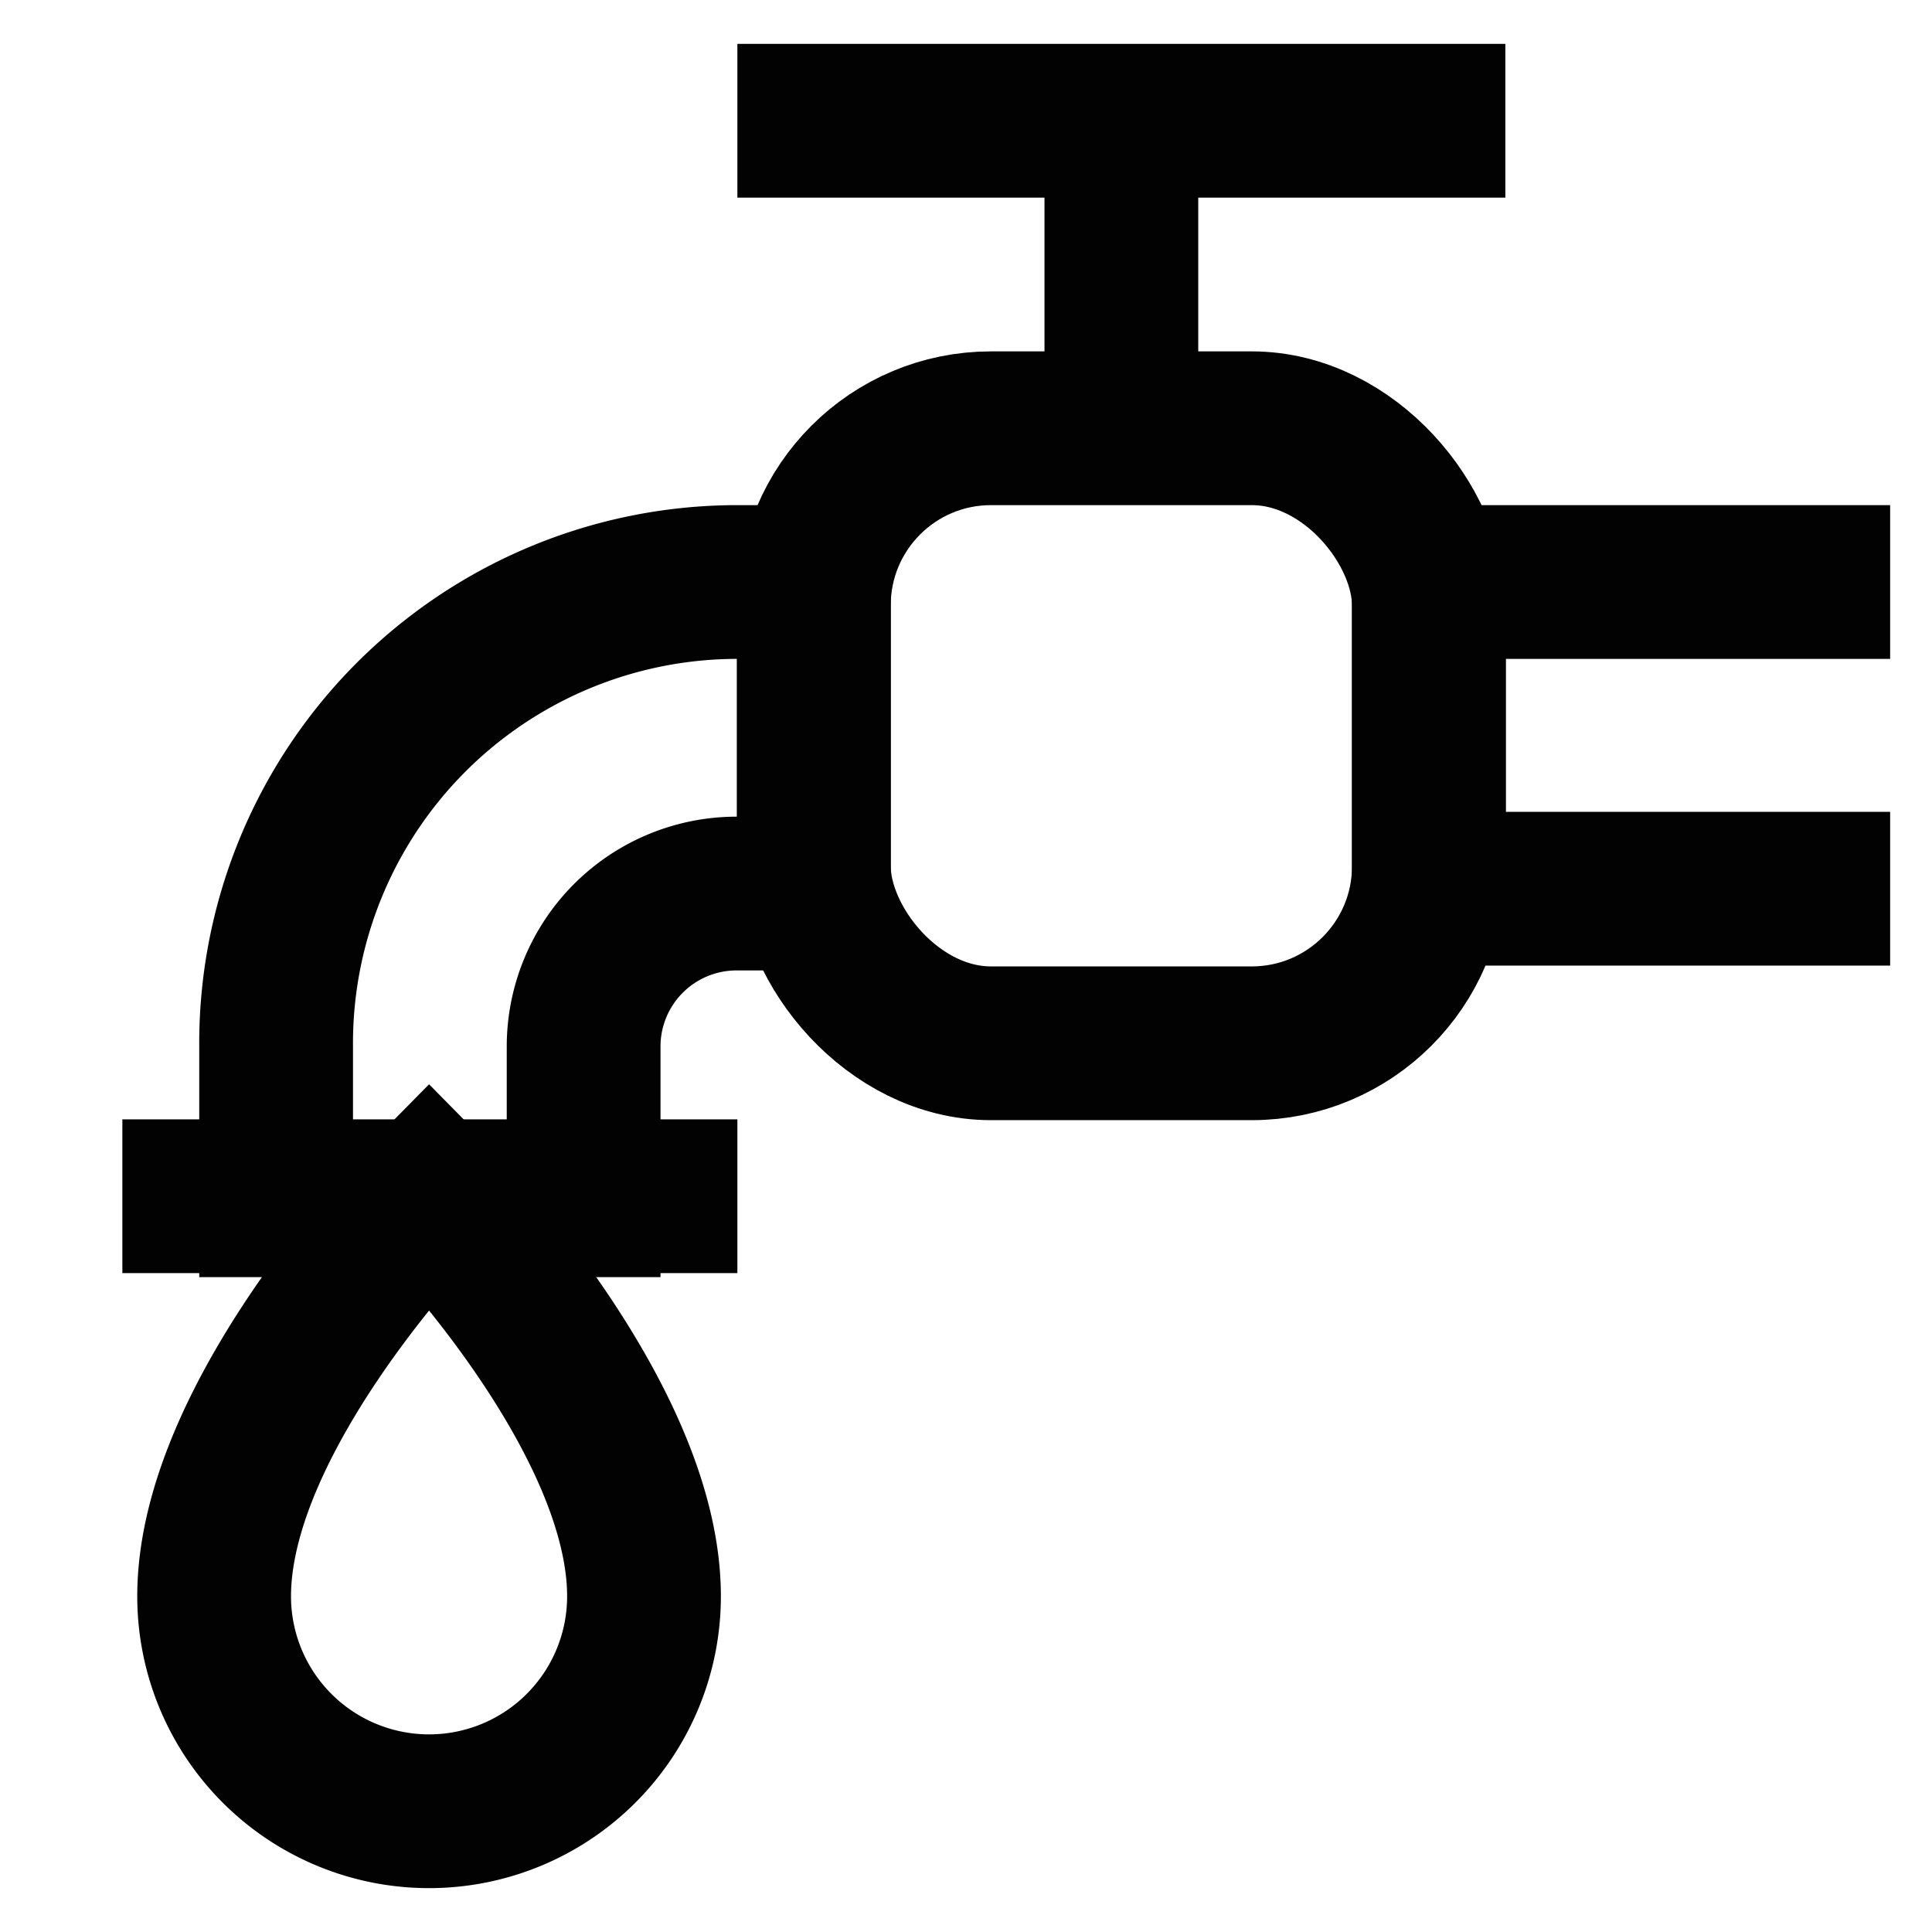
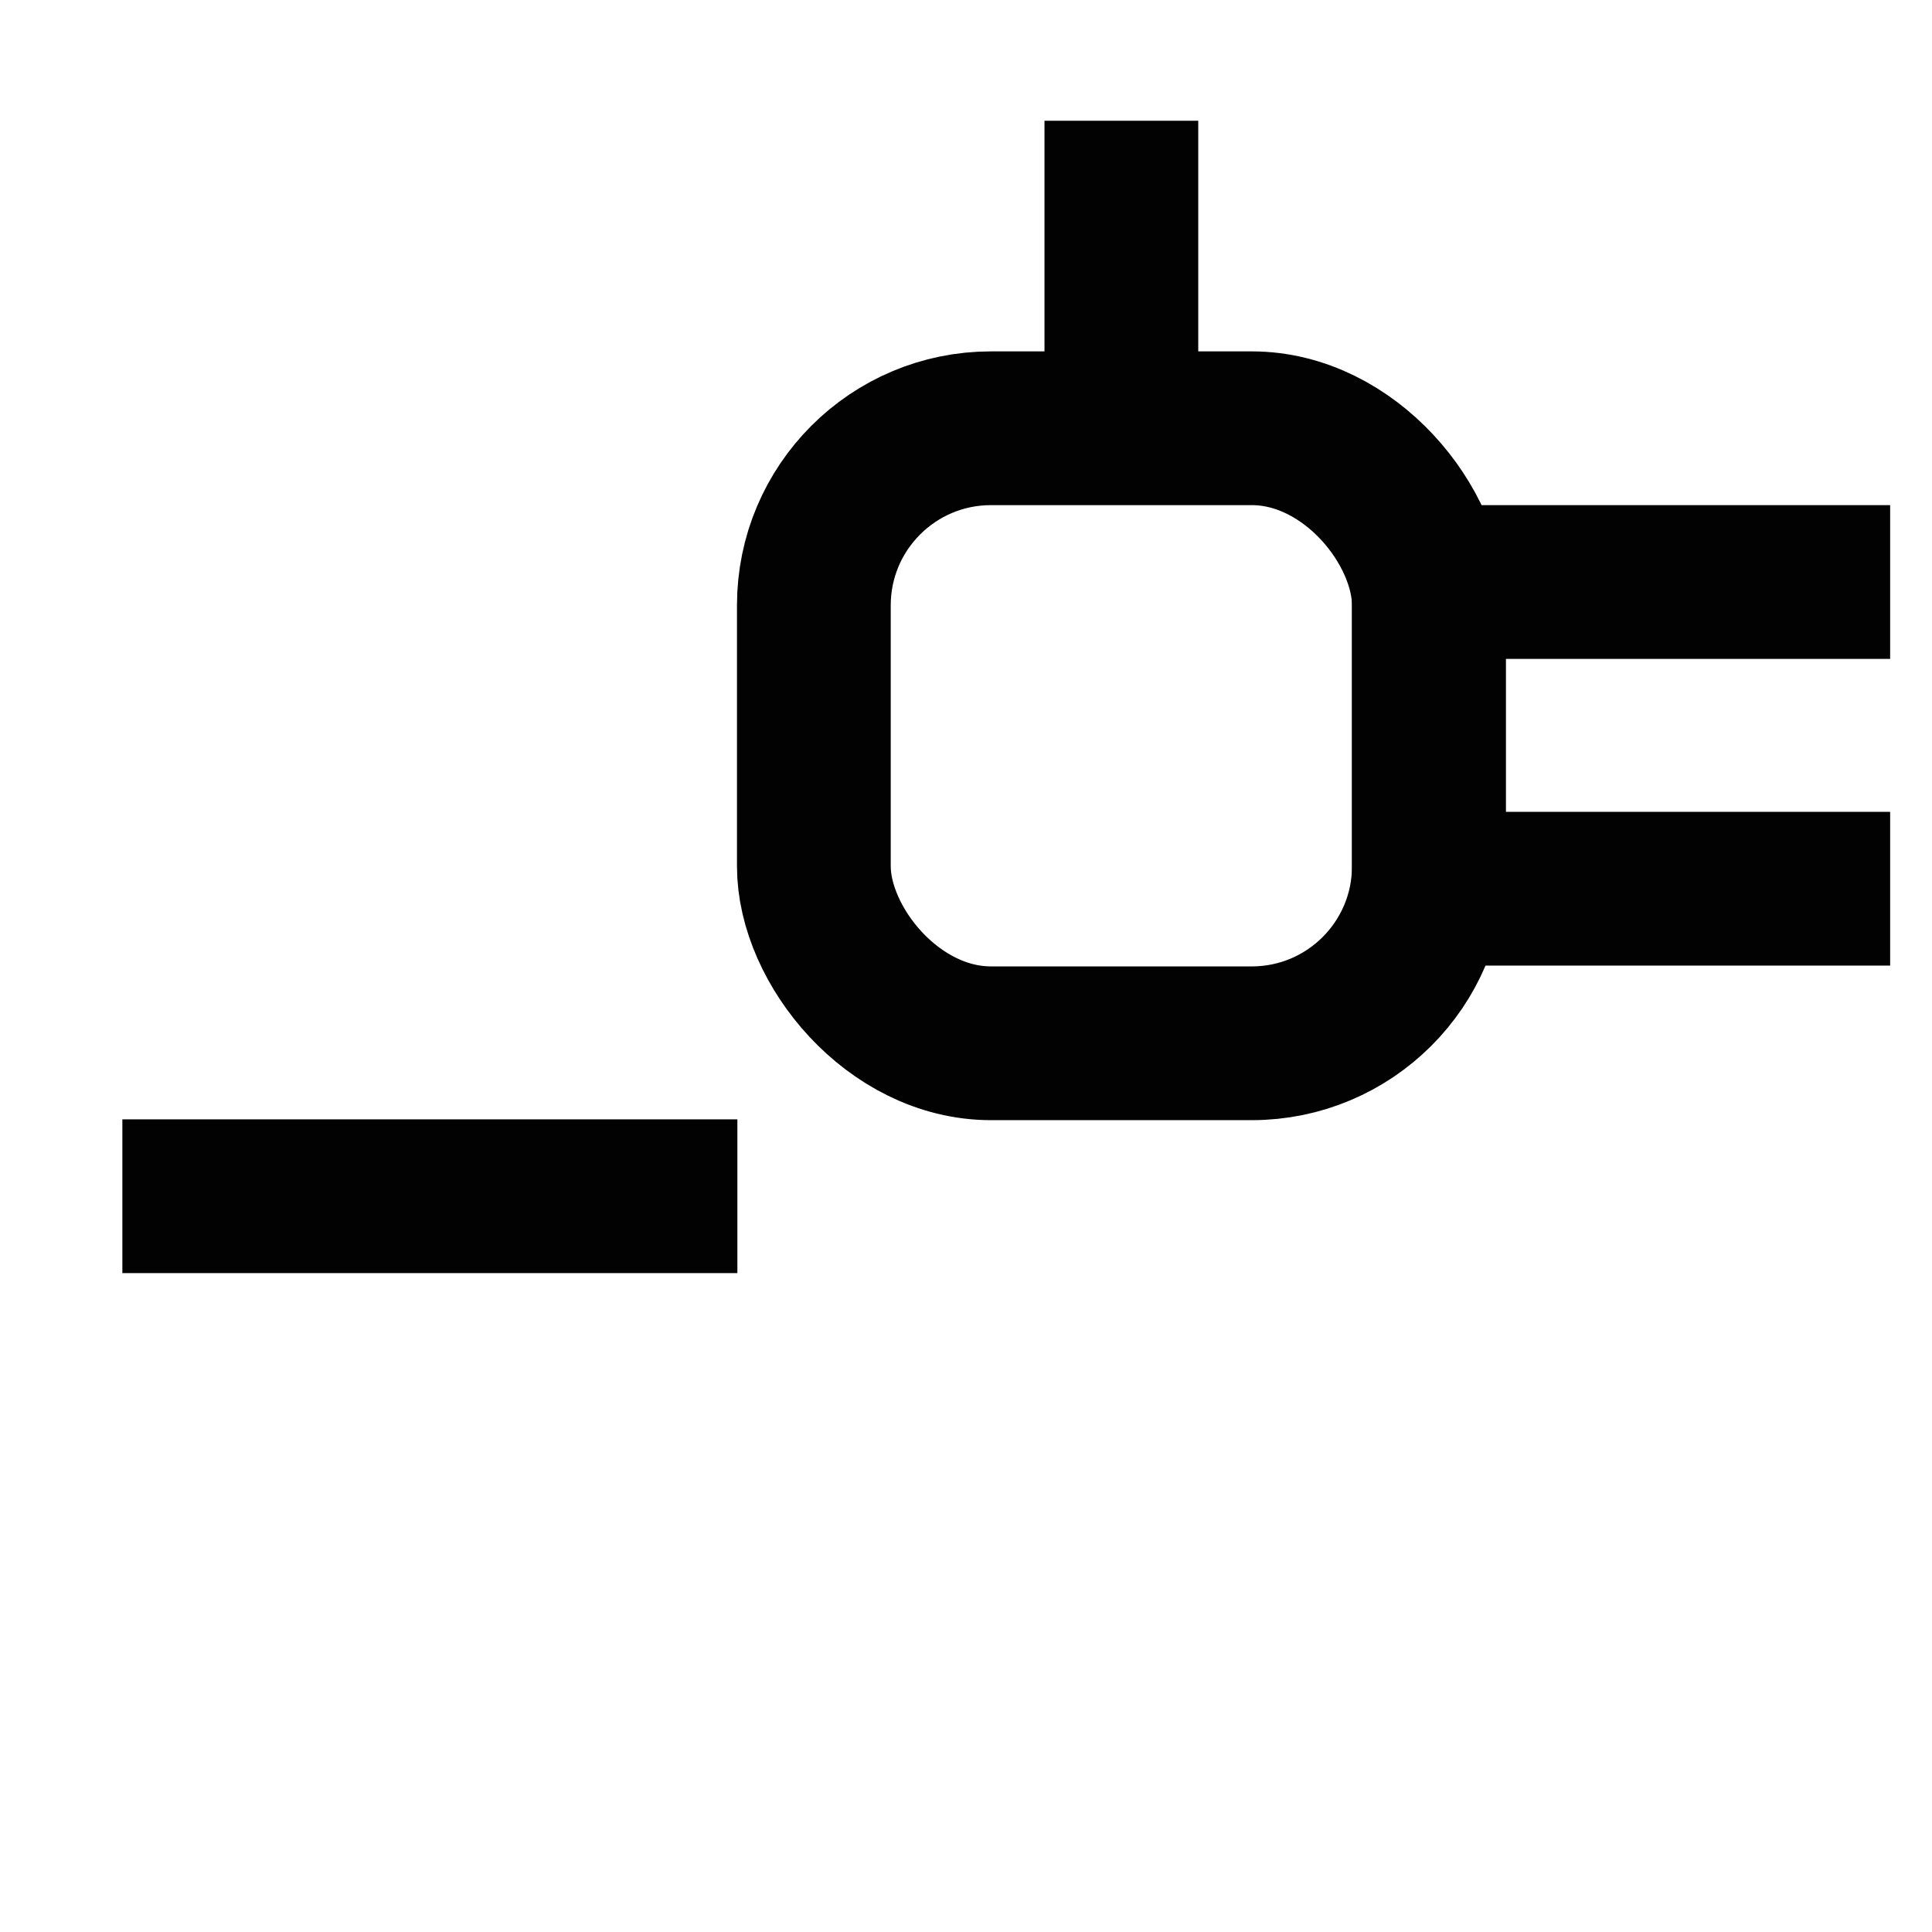
<svg xmlns="http://www.w3.org/2000/svg" id="Layer_1" data-name="Layer 1" viewBox="0 0 24 24">
  <defs>
    <style>.cls-1{fill:none;stroke:#020202;stroke-miterlimit:10;stroke-width:1.91px;}</style>
  </defs>
  <rect class="cls-1" x="10.11" y="5.32" width="7.64" height="7.64" rx="2.2" />
  <polyline class="cls-1" points="23.48 7.23 17.75 7.23 17.75 11.04 23.48 11.04" />
-   <path class="cls-1" d="M10.11,7.23H9.16A5.73,5.73,0,0,0,3.43,13v1.91H7.25V13a1.9,1.9,0,0,1,1.91-1.9h.95Z" />
  <line class="cls-1" x1="1.52" y1="14.86" x2="9.16" y2="14.86" />
-   <line class="cls-1" x1="9.16" y1="1.5" x2="18.7" y2="1.5" />
  <line class="cls-1" x1="13.93" y1="5.32" x2="13.93" y2="1.5" />
-   <path class="cls-1" d="M8,19.83a2.67,2.67,0,0,1-5.34,0c0-2.29,2.67-5,2.67-5S8,17.54,8,19.83Z" />
</svg>